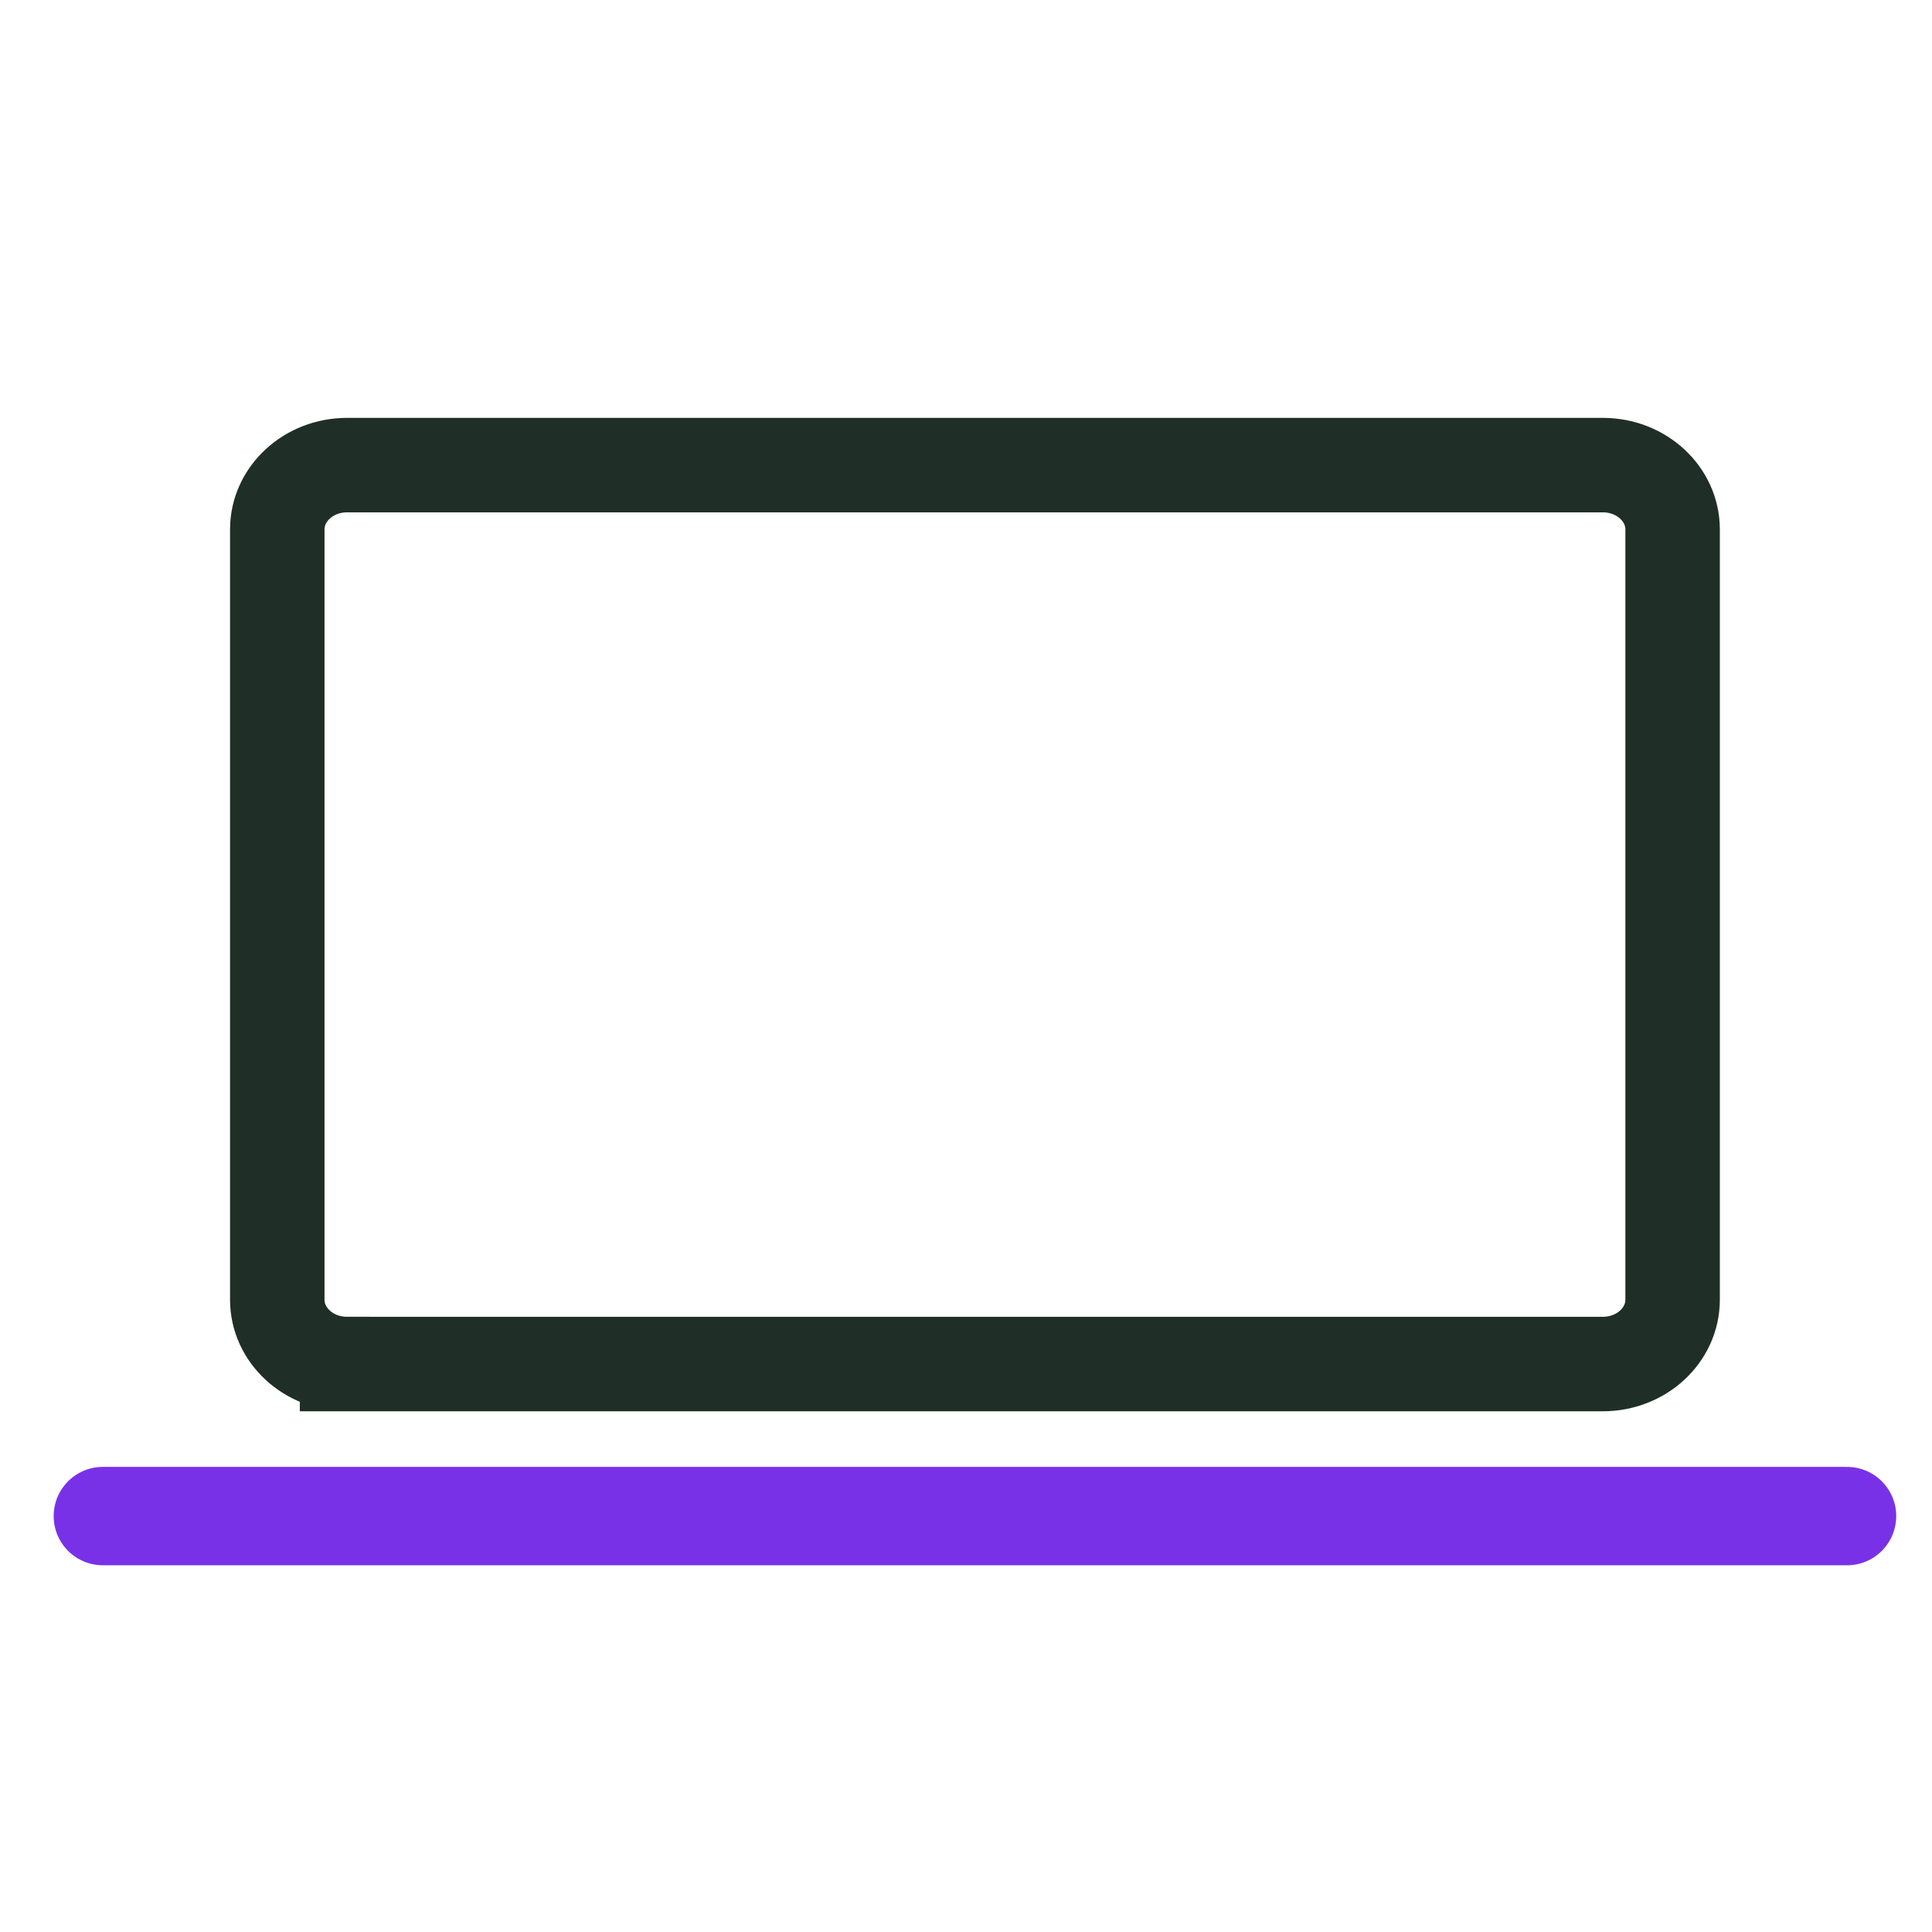
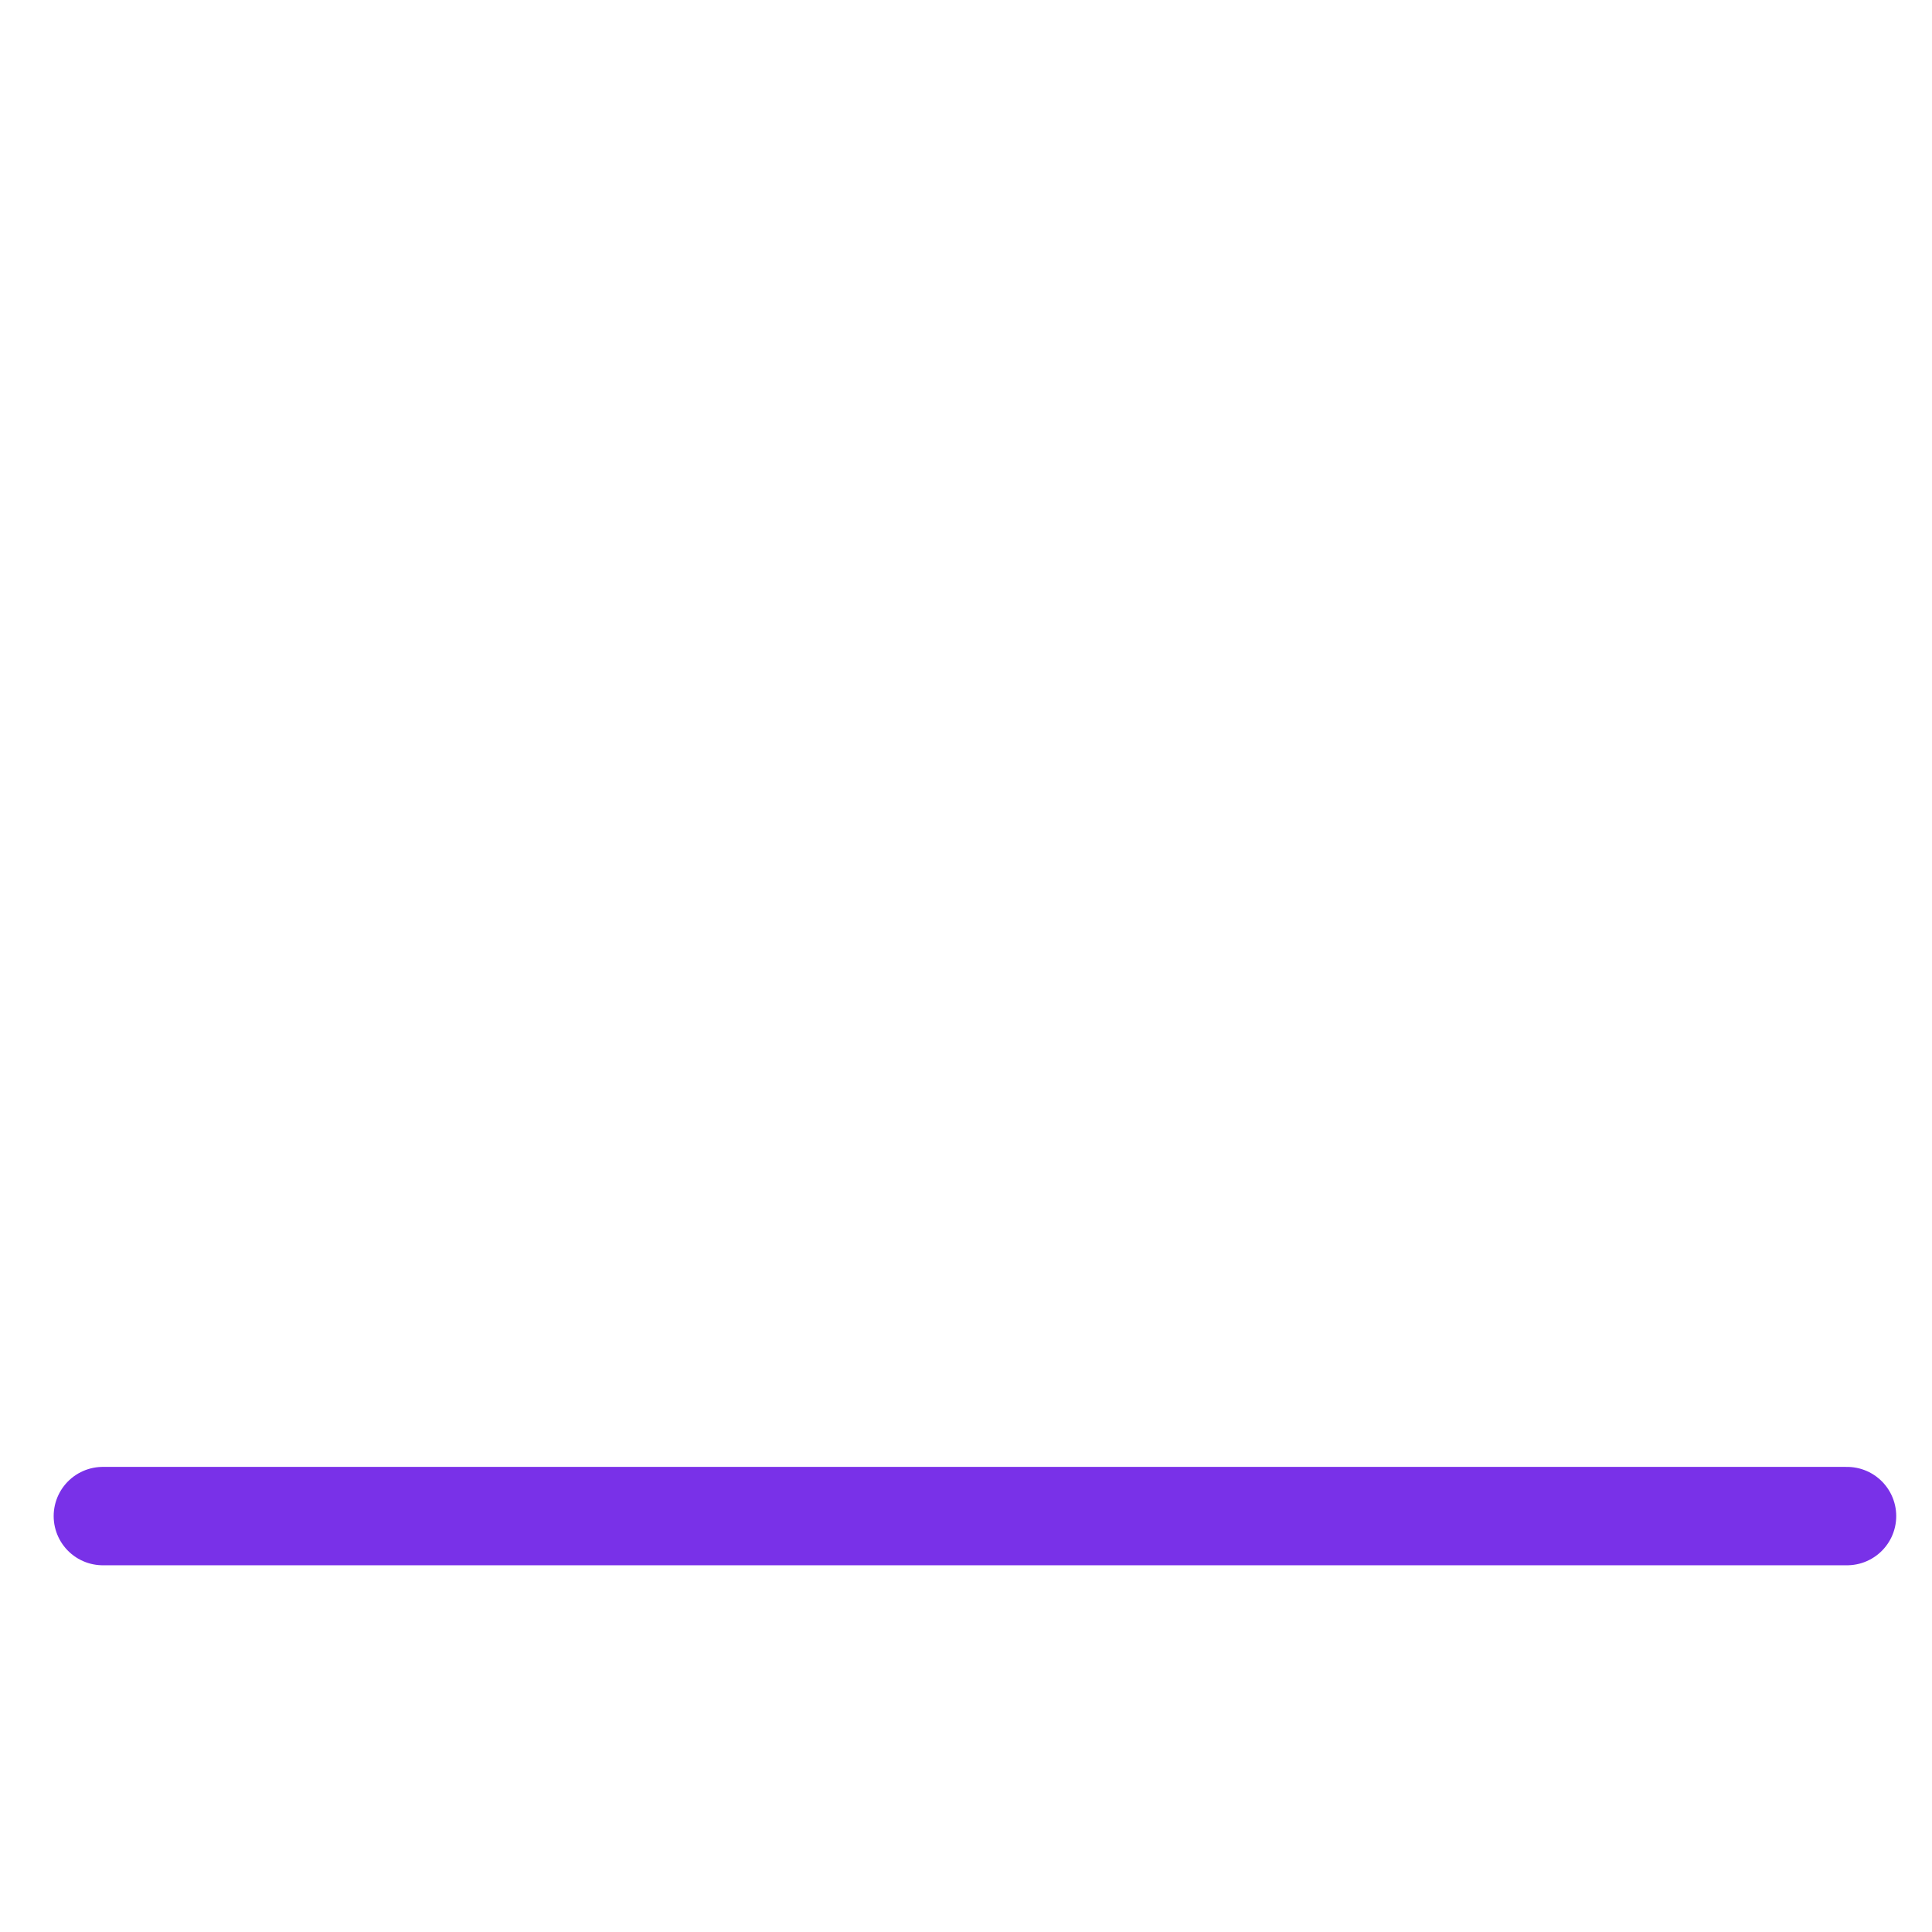
<svg xmlns="http://www.w3.org/2000/svg" id="Ebene_1" viewBox="0 0 216 216">
  <defs>
    <style>.cls-1, .cls-2, .cls-3 {
        fill: none;
      }

      .cls-2 {
        stroke: #1f2f27;
        stroke-width: 10.562px;
      }

      .cls-2, .cls-3 {
        stroke-miterlimit: 10;
      }

      .cls-3 {
        stroke: #7931e8;
        stroke-linecap: round;
        stroke-width: 11px;
      }</style>
  </defs>
  <g id="Tablet">
-     <path class="cls-2" d="M38.801,152.5c-4.308,0-7.801-3.22-7.801-7.193V59.193c0-3.972,3.493-7.193,7.801-7.193h140.398c4.308,0,7.801,3.22,7.801,7.193v86.115c0,3.972-3.493,7.193-7.801,7.193H38.801Z" />
    <g id="sms2">
-       <rect class="cls-1" width="216" height="216" />
-     </g>
+       </g>
    <line class="cls-3" x1="11.5" y1="169.5" x2="206.5" y2="169.5" />
  </g>
</svg>